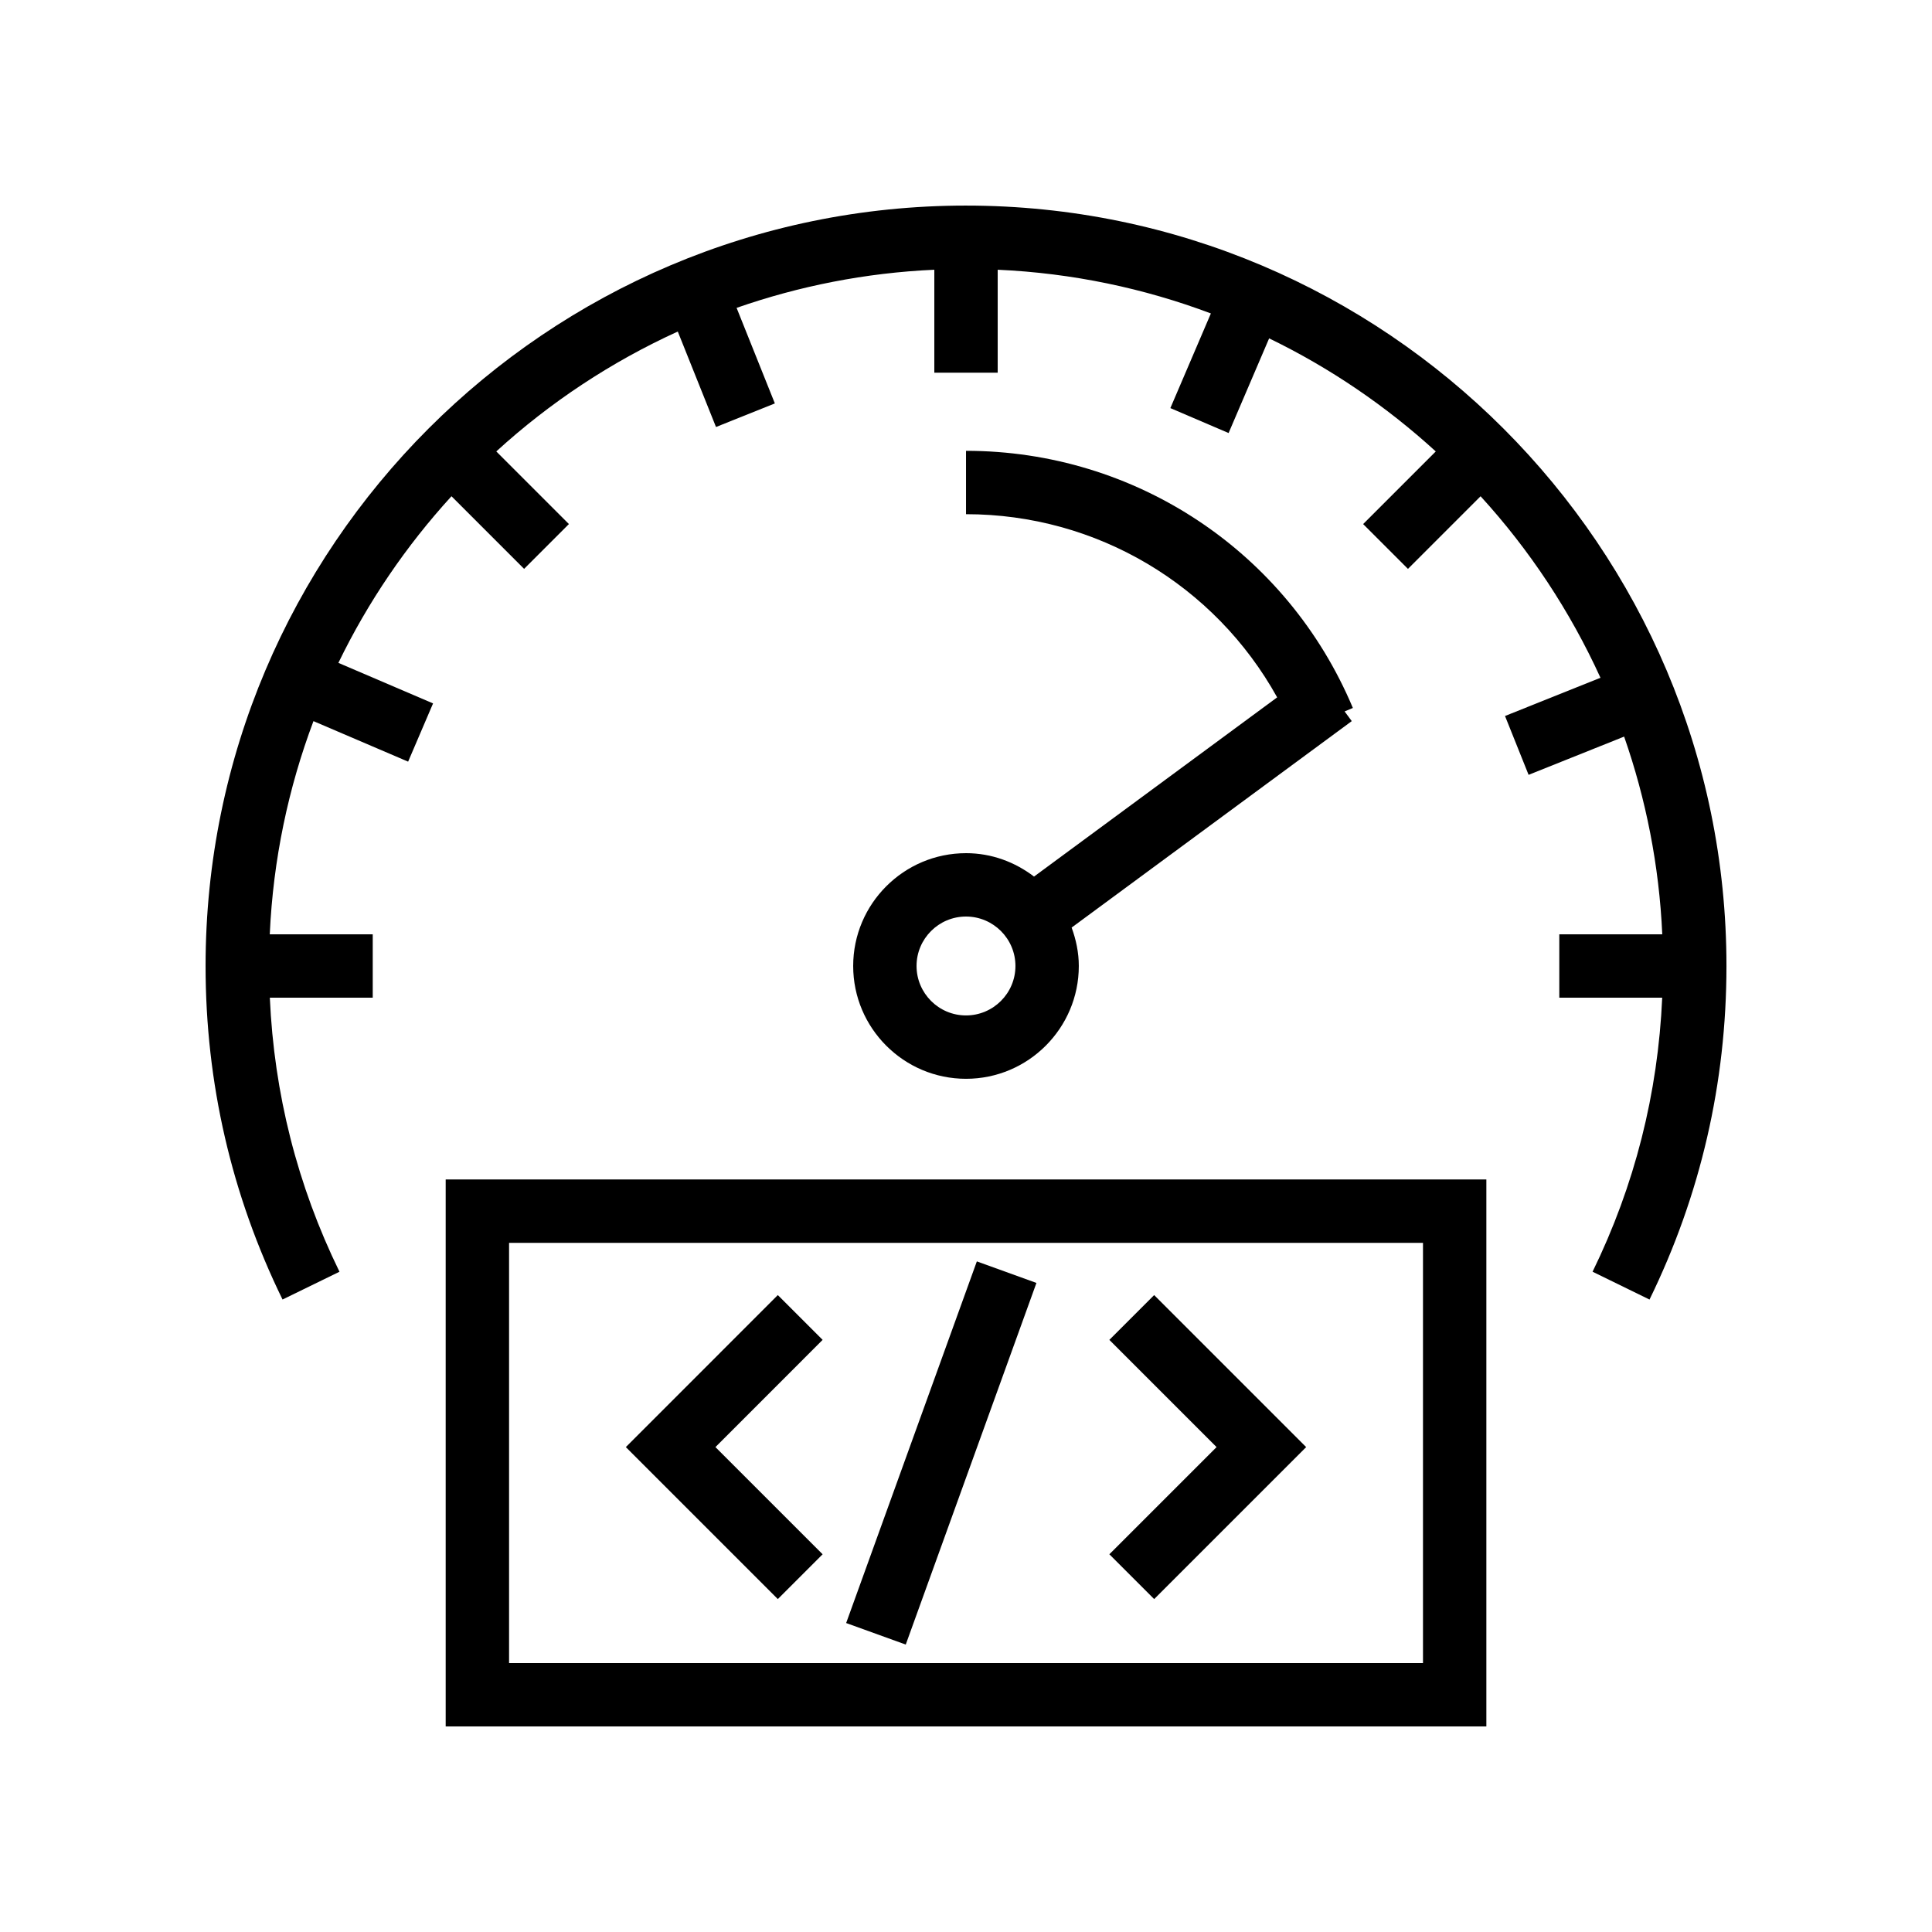
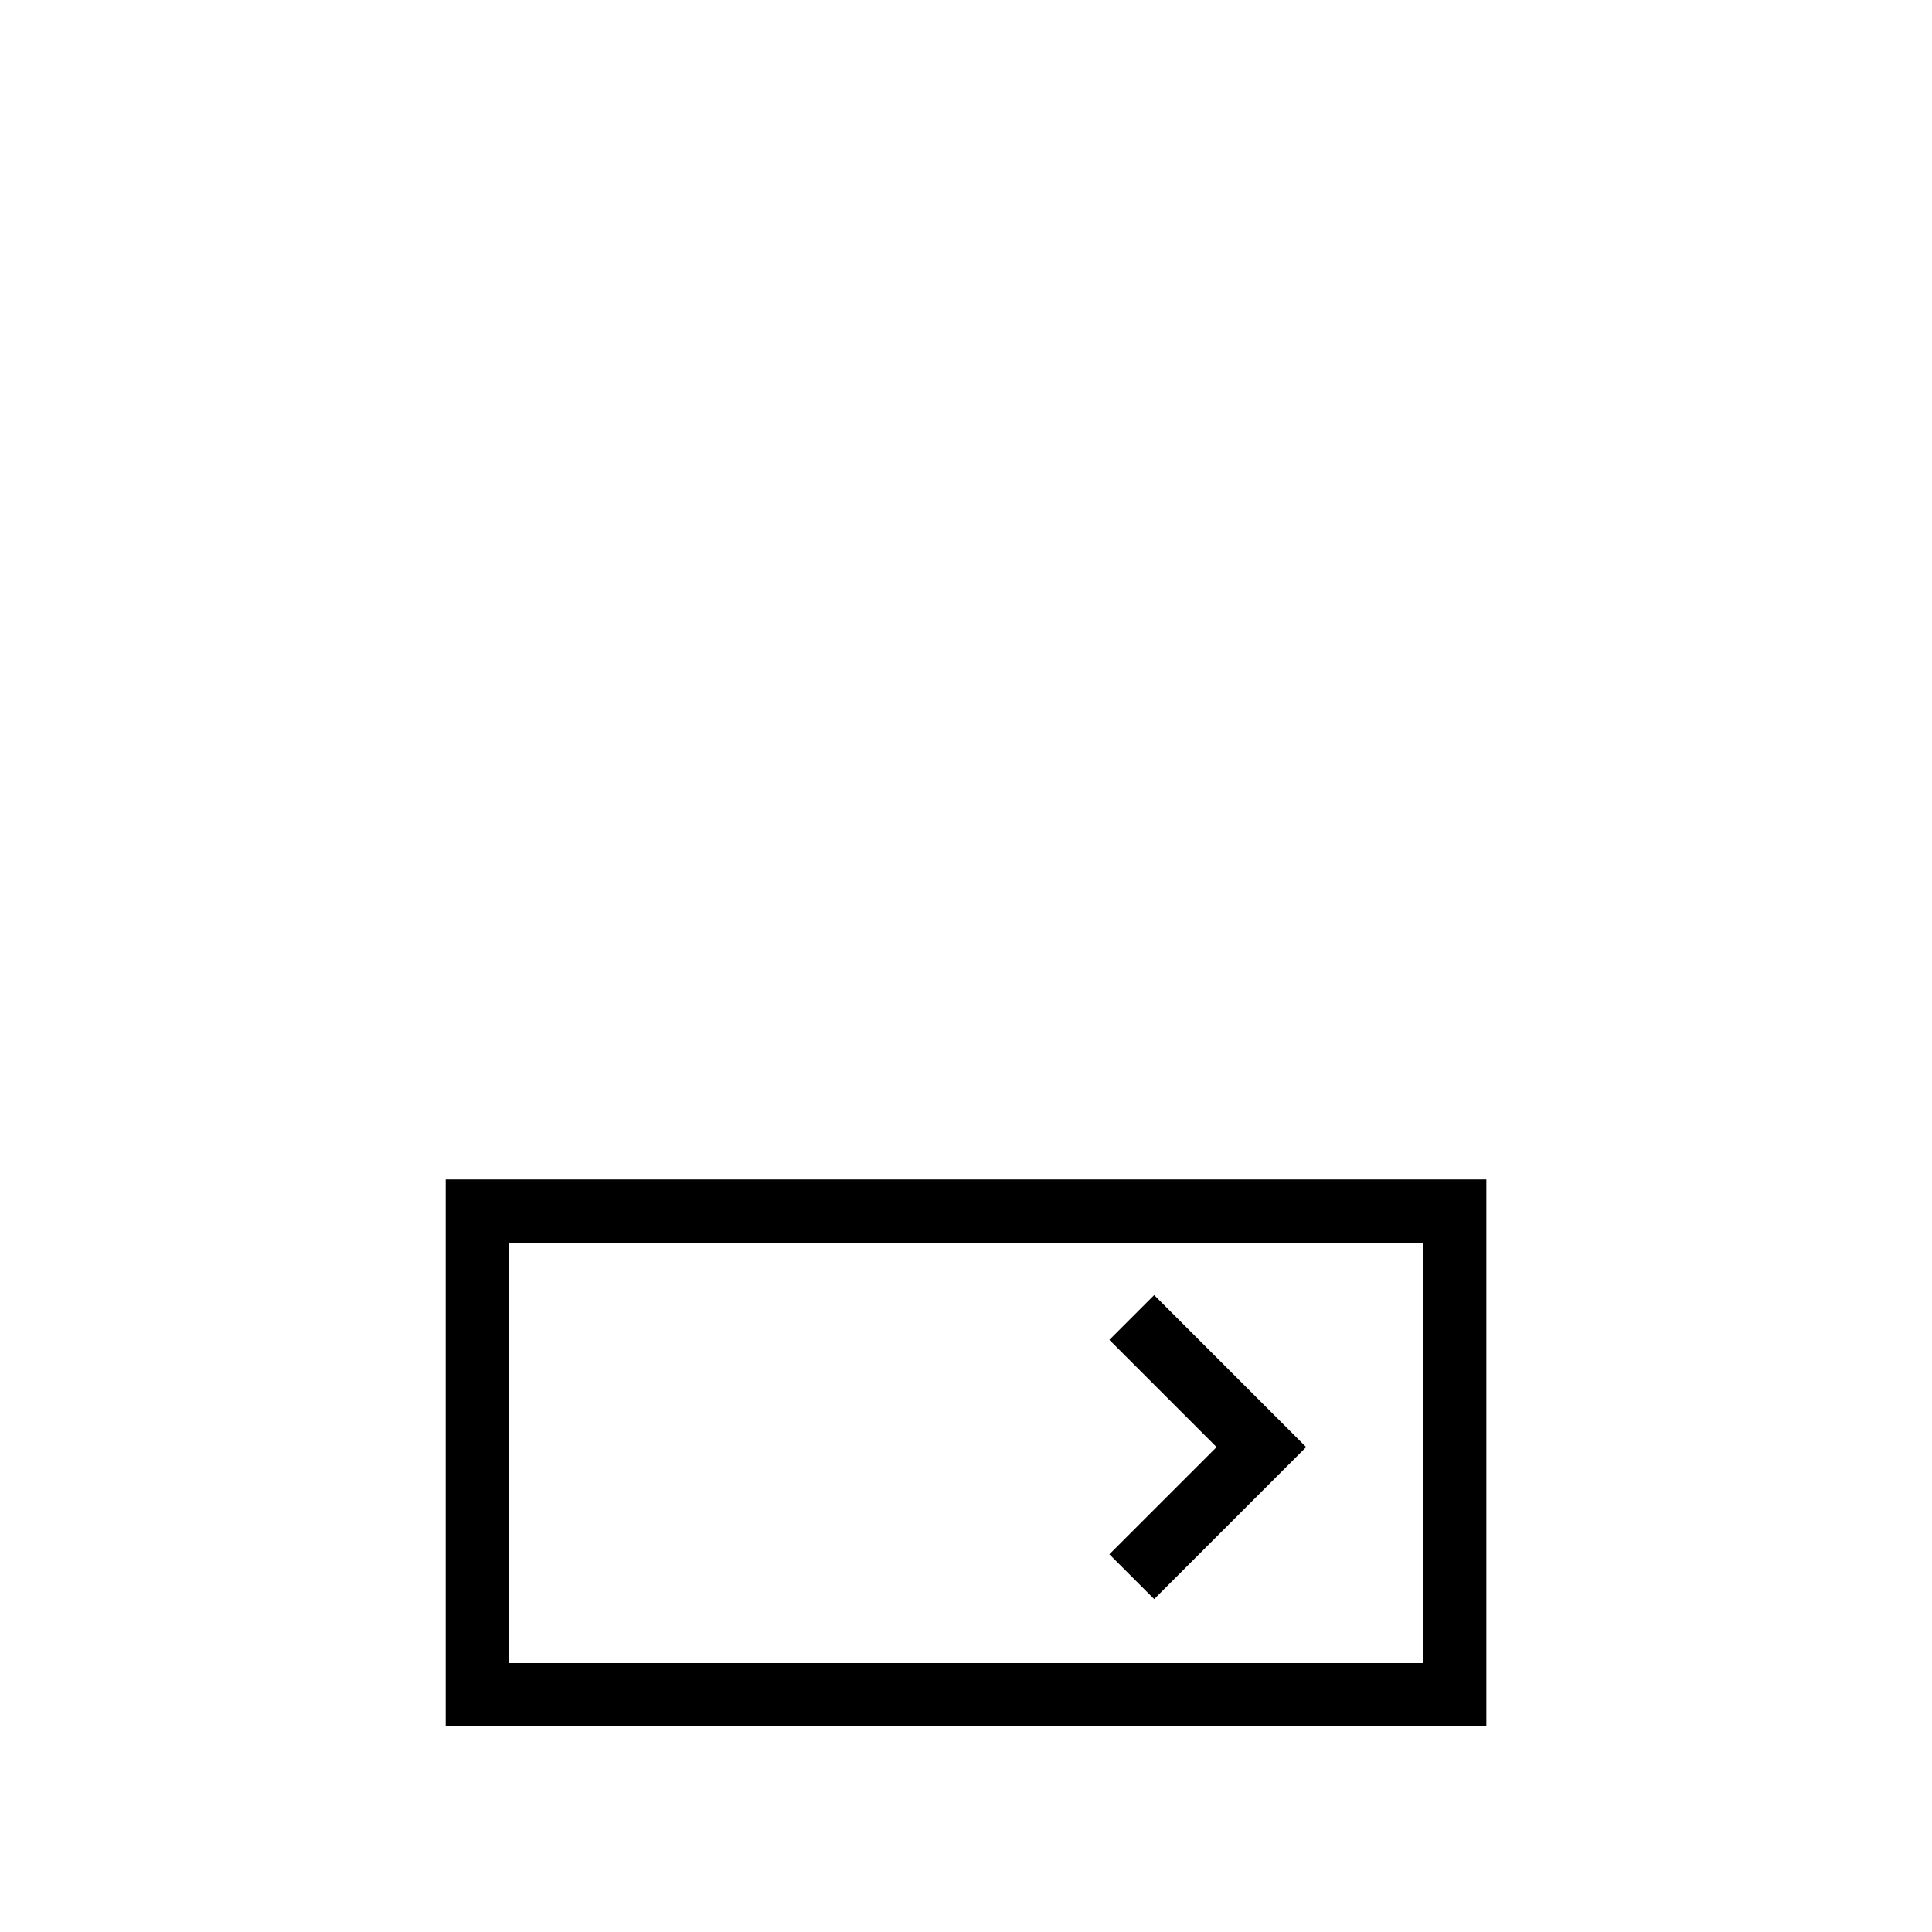
<svg xmlns="http://www.w3.org/2000/svg" fill="#000000" width="800px" height="800px" version="1.1" viewBox="144 144 512 512">
  <g>
-     <path d="m400 198.48c-111.12 0-201.52 90.402-201.52 201.52 0 30.945 6.863 60.688 20.395 88.387l15.09-7.363c-11.172-22.871-17.336-47.273-18.457-72.629h27.27v-16.793h-27.289c0.891-19.797 4.918-38.785 11.582-56.496l25.086 10.738 6.609-15.434-25.09-10.742c7.84-16.172 17.973-31.027 29.969-44.16l19.246 19.246 11.875-11.875-19.246-19.246c14.184-12.961 30.406-23.703 48.098-31.773l10.129 25.301 15.598-6.25-10.141-25.324c16.535-5.769 34.121-9.281 52.402-10.105v27.289h16.793v-27.289c19.797 0.891 38.785 4.918 56.496 11.582l-10.738 25.086 15.434 6.609 10.742-25.09c16.172 7.84 31.027 17.973 44.16 29.969l-19.246 19.246 11.875 11.875 19.246-19.246c12.961 14.184 23.703 30.41 31.773 48.102l-25.297 10.129 6.25 15.598 25.316-10.137c5.773 16.535 9.285 34.117 10.109 52.398h-27.289v16.793h27.27c-1.121 25.367-7.285 49.762-18.453 72.621l15.09 7.379c13.527-27.691 20.391-57.426 20.391-88.395 0-111.12-90.406-201.52-201.52-201.52z" />
-     <path d="m400 370.1c-16.48 0-29.898 13.414-29.898 29.898 0 16.48 13.414 29.895 29.898 29.895 16.48 0 29.895-13.414 29.895-29.895 0-3.59-0.738-6.988-1.902-10.18l74.238-54.715-1.895-2.566 2.188-0.918c-17.375-41.395-57.621-68.145-102.52-68.145v16.793c34.629 0 65.938 18.773 82.457 48.543l-64.434 47.492c-5.031-3.836-11.23-6.203-18.023-6.203zm0 43c-7.223 0-13.105-5.879-13.105-13.105 0-7.223 5.879-13.102 13.105-13.102 7.223 0 13.102 5.879 13.102 13.105 0 7.223-5.879 13.102-13.102 13.102z" />
    <path d="m262.11 601.52h275.79v-144.95h-275.79zm16.797-128.15h242.2v111.36h-242.2z" />
-     <path d="m350.13 487.21-40.277 40.285 40.277 40.277 11.875-11.871-28.406-28.406 28.406-28.414z" />
    <path d="m437.99 499.08 28.414 28.414-28.414 28.406 11.875 11.871 40.285-40.277-40.285-40.285z" />
-     <path d="m368.24 574.12 34.633-95.836 15.793 5.707-34.633 95.836z" />
  </g>
</svg>